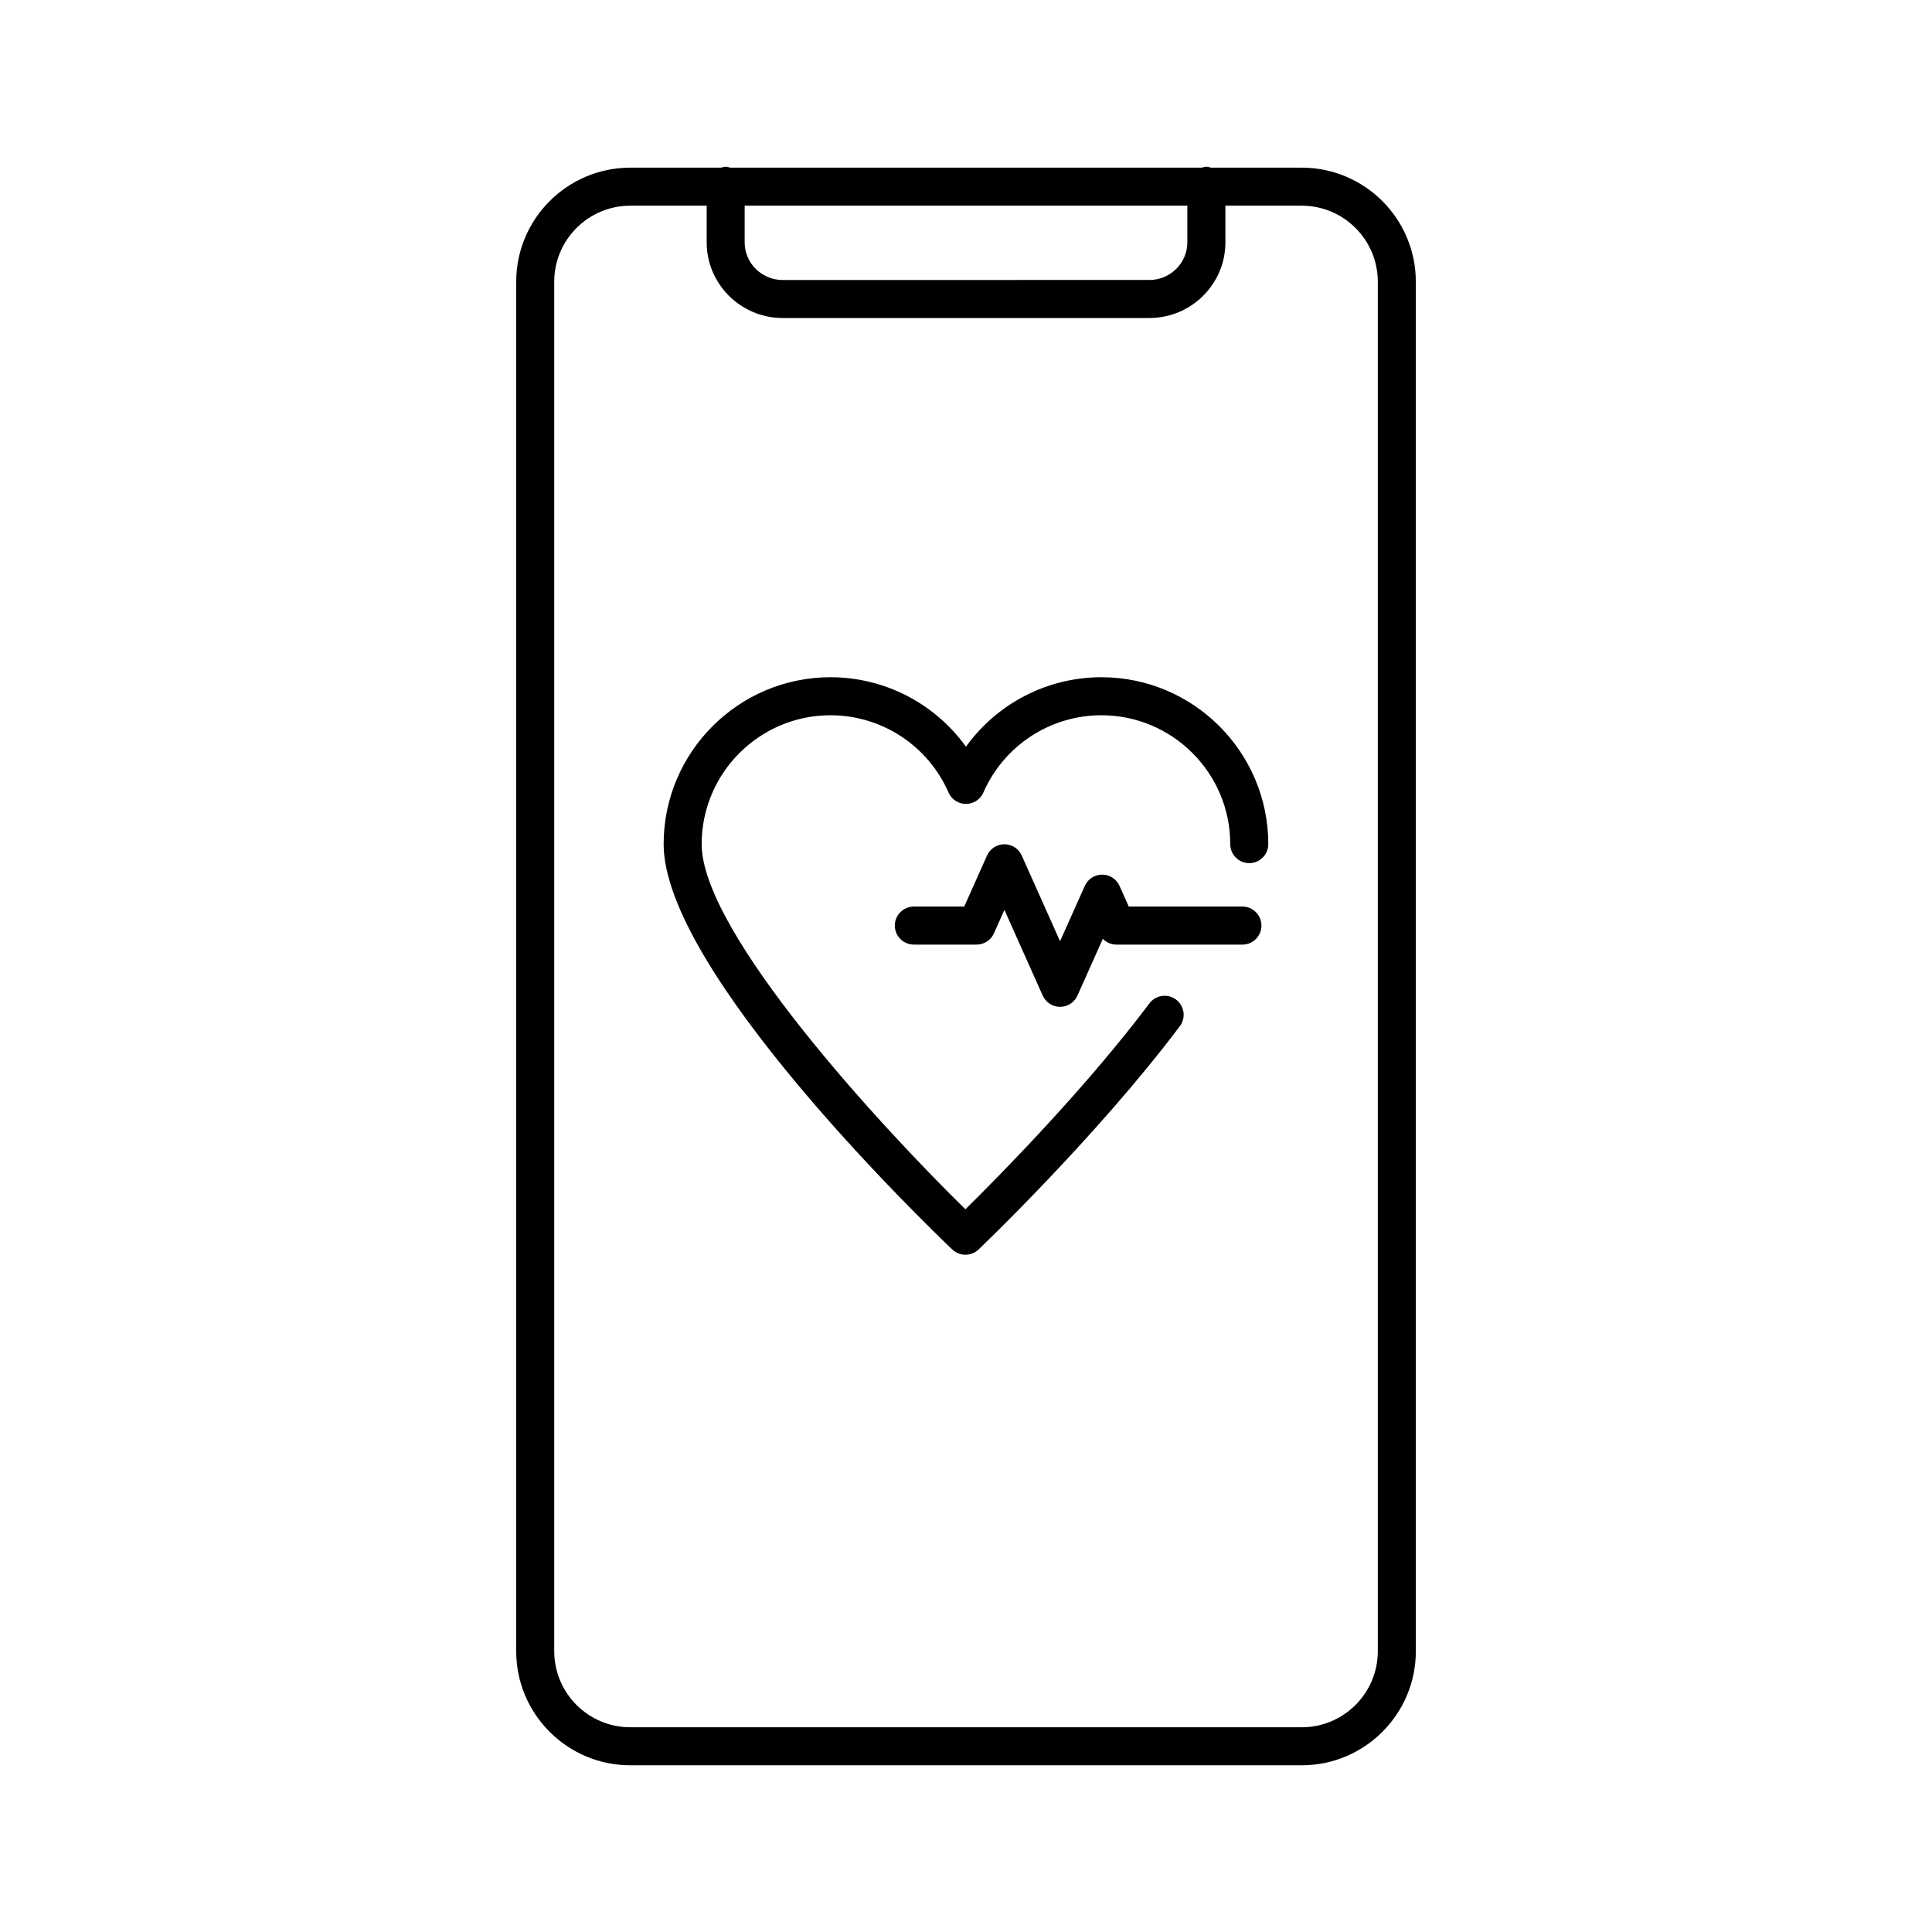
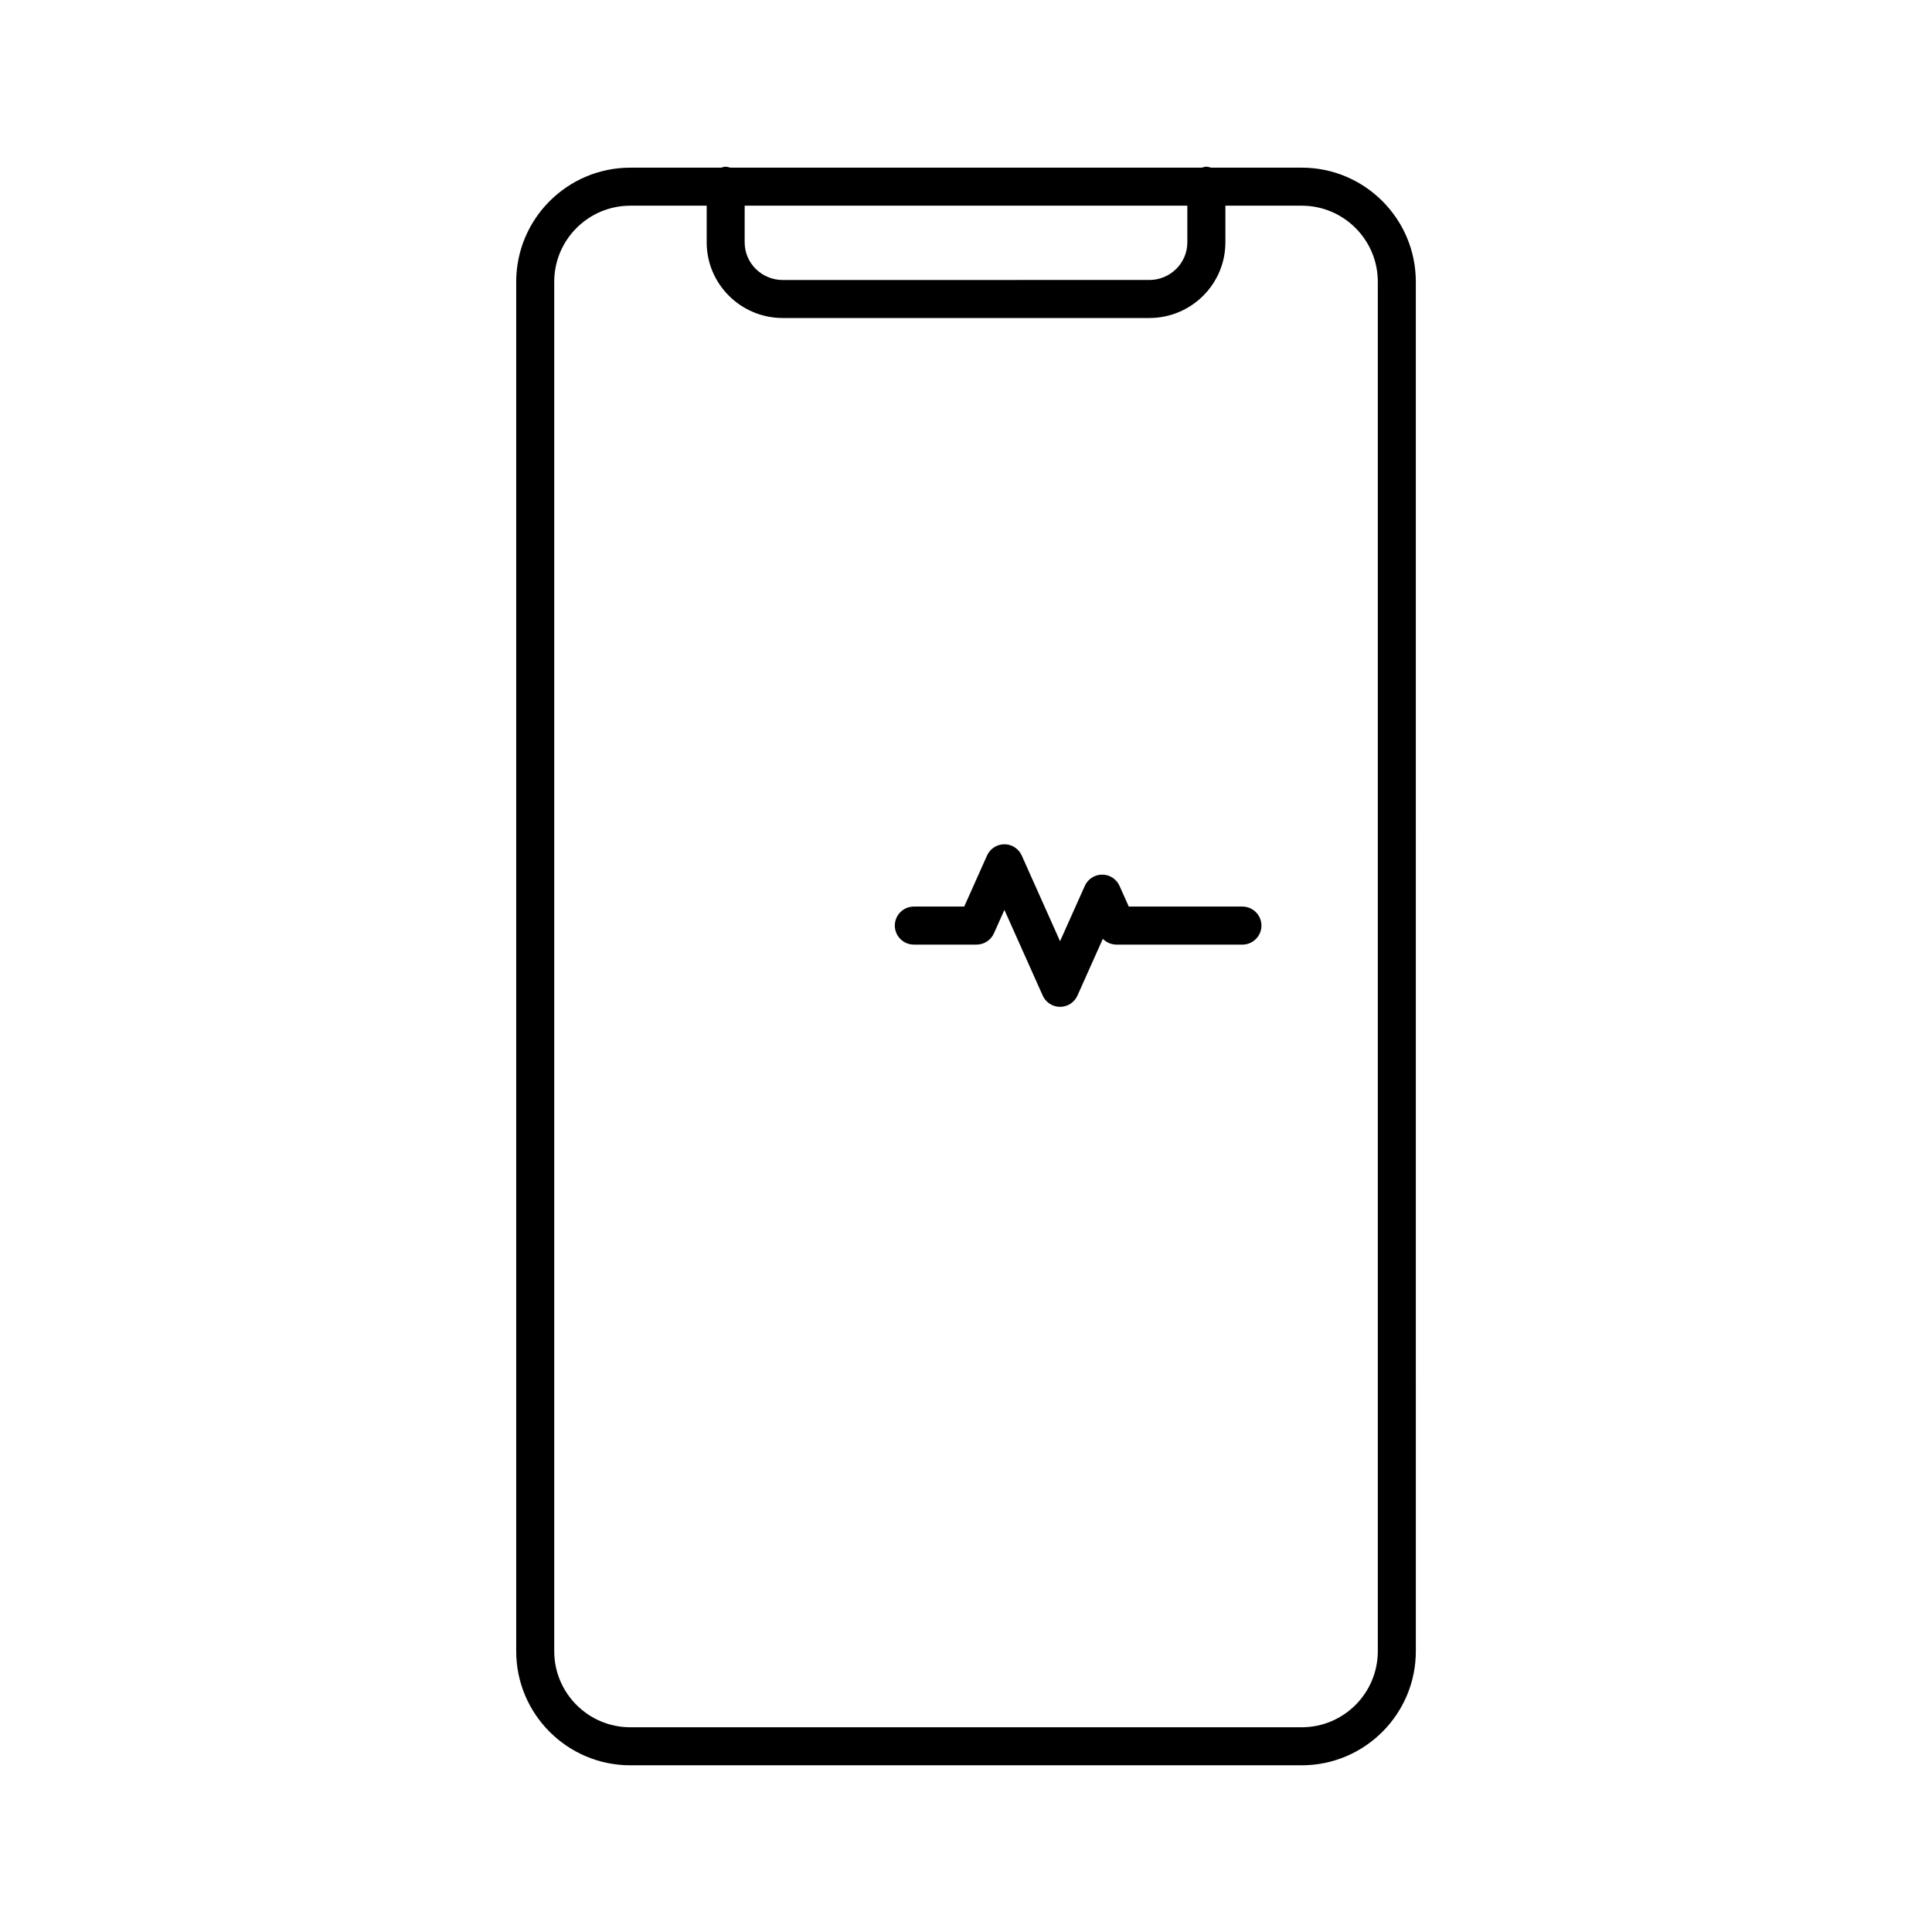
<svg xmlns="http://www.w3.org/2000/svg" fill="#000000" width="800px" height="800px" version="1.1" viewBox="144 144 512 512">
  <g>
-     <path d="m396.37 475.13c0.973 0.934 2.227 1.391 3.477 1.391s2.5-0.465 3.473-1.387c0.312-0.293 31.188-29.73 53.348-59.176 1.672-2.223 1.23-5.379-0.992-7.055-2.227-1.676-5.387-1.223-7.055 0.992-17.324 23.02-40.188 46.113-48.777 54.574-22.359-21.91-69.895-73.352-69.895-96.766 0-18.832 15.32-34.152 34.148-34.152 13.559 0 25.836 8.039 31.281 20.48 0.801 1.828 2.613 3.019 4.613 3.019s3.812-1.184 4.613-3.019c5.445-12.445 17.723-20.48 31.281-20.48 18.832 0 34.148 15.32 34.148 34.152 0 2.785 2.258 5.039 5.039 5.039s5.039-2.254 5.039-5.039c0-24.391-19.84-44.23-44.223-44.23-14.402 0-27.695 7.008-35.895 18.414-8.203-11.41-21.492-18.414-35.895-18.414-24.383 0-44.223 19.84-44.223 44.23 0 33.48 68.668 99.957 76.492 107.43z" />
    <path d="m473.25 384.25h-30.113l-2.449-5.481c-0.812-1.812-2.613-2.984-4.602-2.984-1.984 0-3.789 1.164-4.602 2.984l-6.559 14.664-10.152-22.707c-0.812-1.812-2.613-2.984-4.602-2.984-1.984 0-3.789 1.164-4.602 2.984l-6.039 13.523h-13.355c-2.781 0-5.039 2.254-5.039 5.039s2.258 5.039 5.039 5.039h16.625c1.988 0 3.789-1.164 4.602-2.984l2.777-6.211 10.152 22.707c0.812 1.812 2.613 2.984 4.602 2.984 1.984 0 3.789-1.164 4.602-2.984l6.727-15.043c0.934 0.961 2.231 1.535 3.621 1.535h33.371c2.781 0 5.039-2.254 5.039-5.039 0-2.789-2.262-5.043-5.043-5.043z" />
    <path d="m311.03 611.82h177.95c16.672 0 30.23-13.559 30.23-30.23l-0.004-362.93c0-16.672-13.559-30.23-30.23-30.23h-24.051c-0.402-0.105-0.785-0.246-1.219-0.246-0.434 0-0.82 0.141-1.219 0.246l-124.95 0.004c-0.402-0.105-0.785-0.246-1.219-0.246s-0.82 0.141-1.219 0.246h-24.066c-16.672 0-30.23 13.559-30.23 30.23v362.93c0 16.668 13.559 30.227 30.23 30.227zm30.316-413.31h117.31v9.723c0 5.496-4.519 9.965-10.078 9.965l-97.156 0.004c-5.559 0-10.078-4.469-10.078-9.965zm-50.469 20.152c0-11.113 9.039-20.152 20.152-20.152h20.25v9.723c0 11.047 9.039 20.043 20.152 20.043h97.16c11.113 0 20.152-8.988 20.152-20.043v-9.723h20.238c11.113 0 20.152 9.039 20.152 20.152v362.93c0 11.113-9.039 20.152-20.152 20.152h-177.95c-11.113 0-20.152-9.039-20.152-20.152z" />
  </g>
</svg>